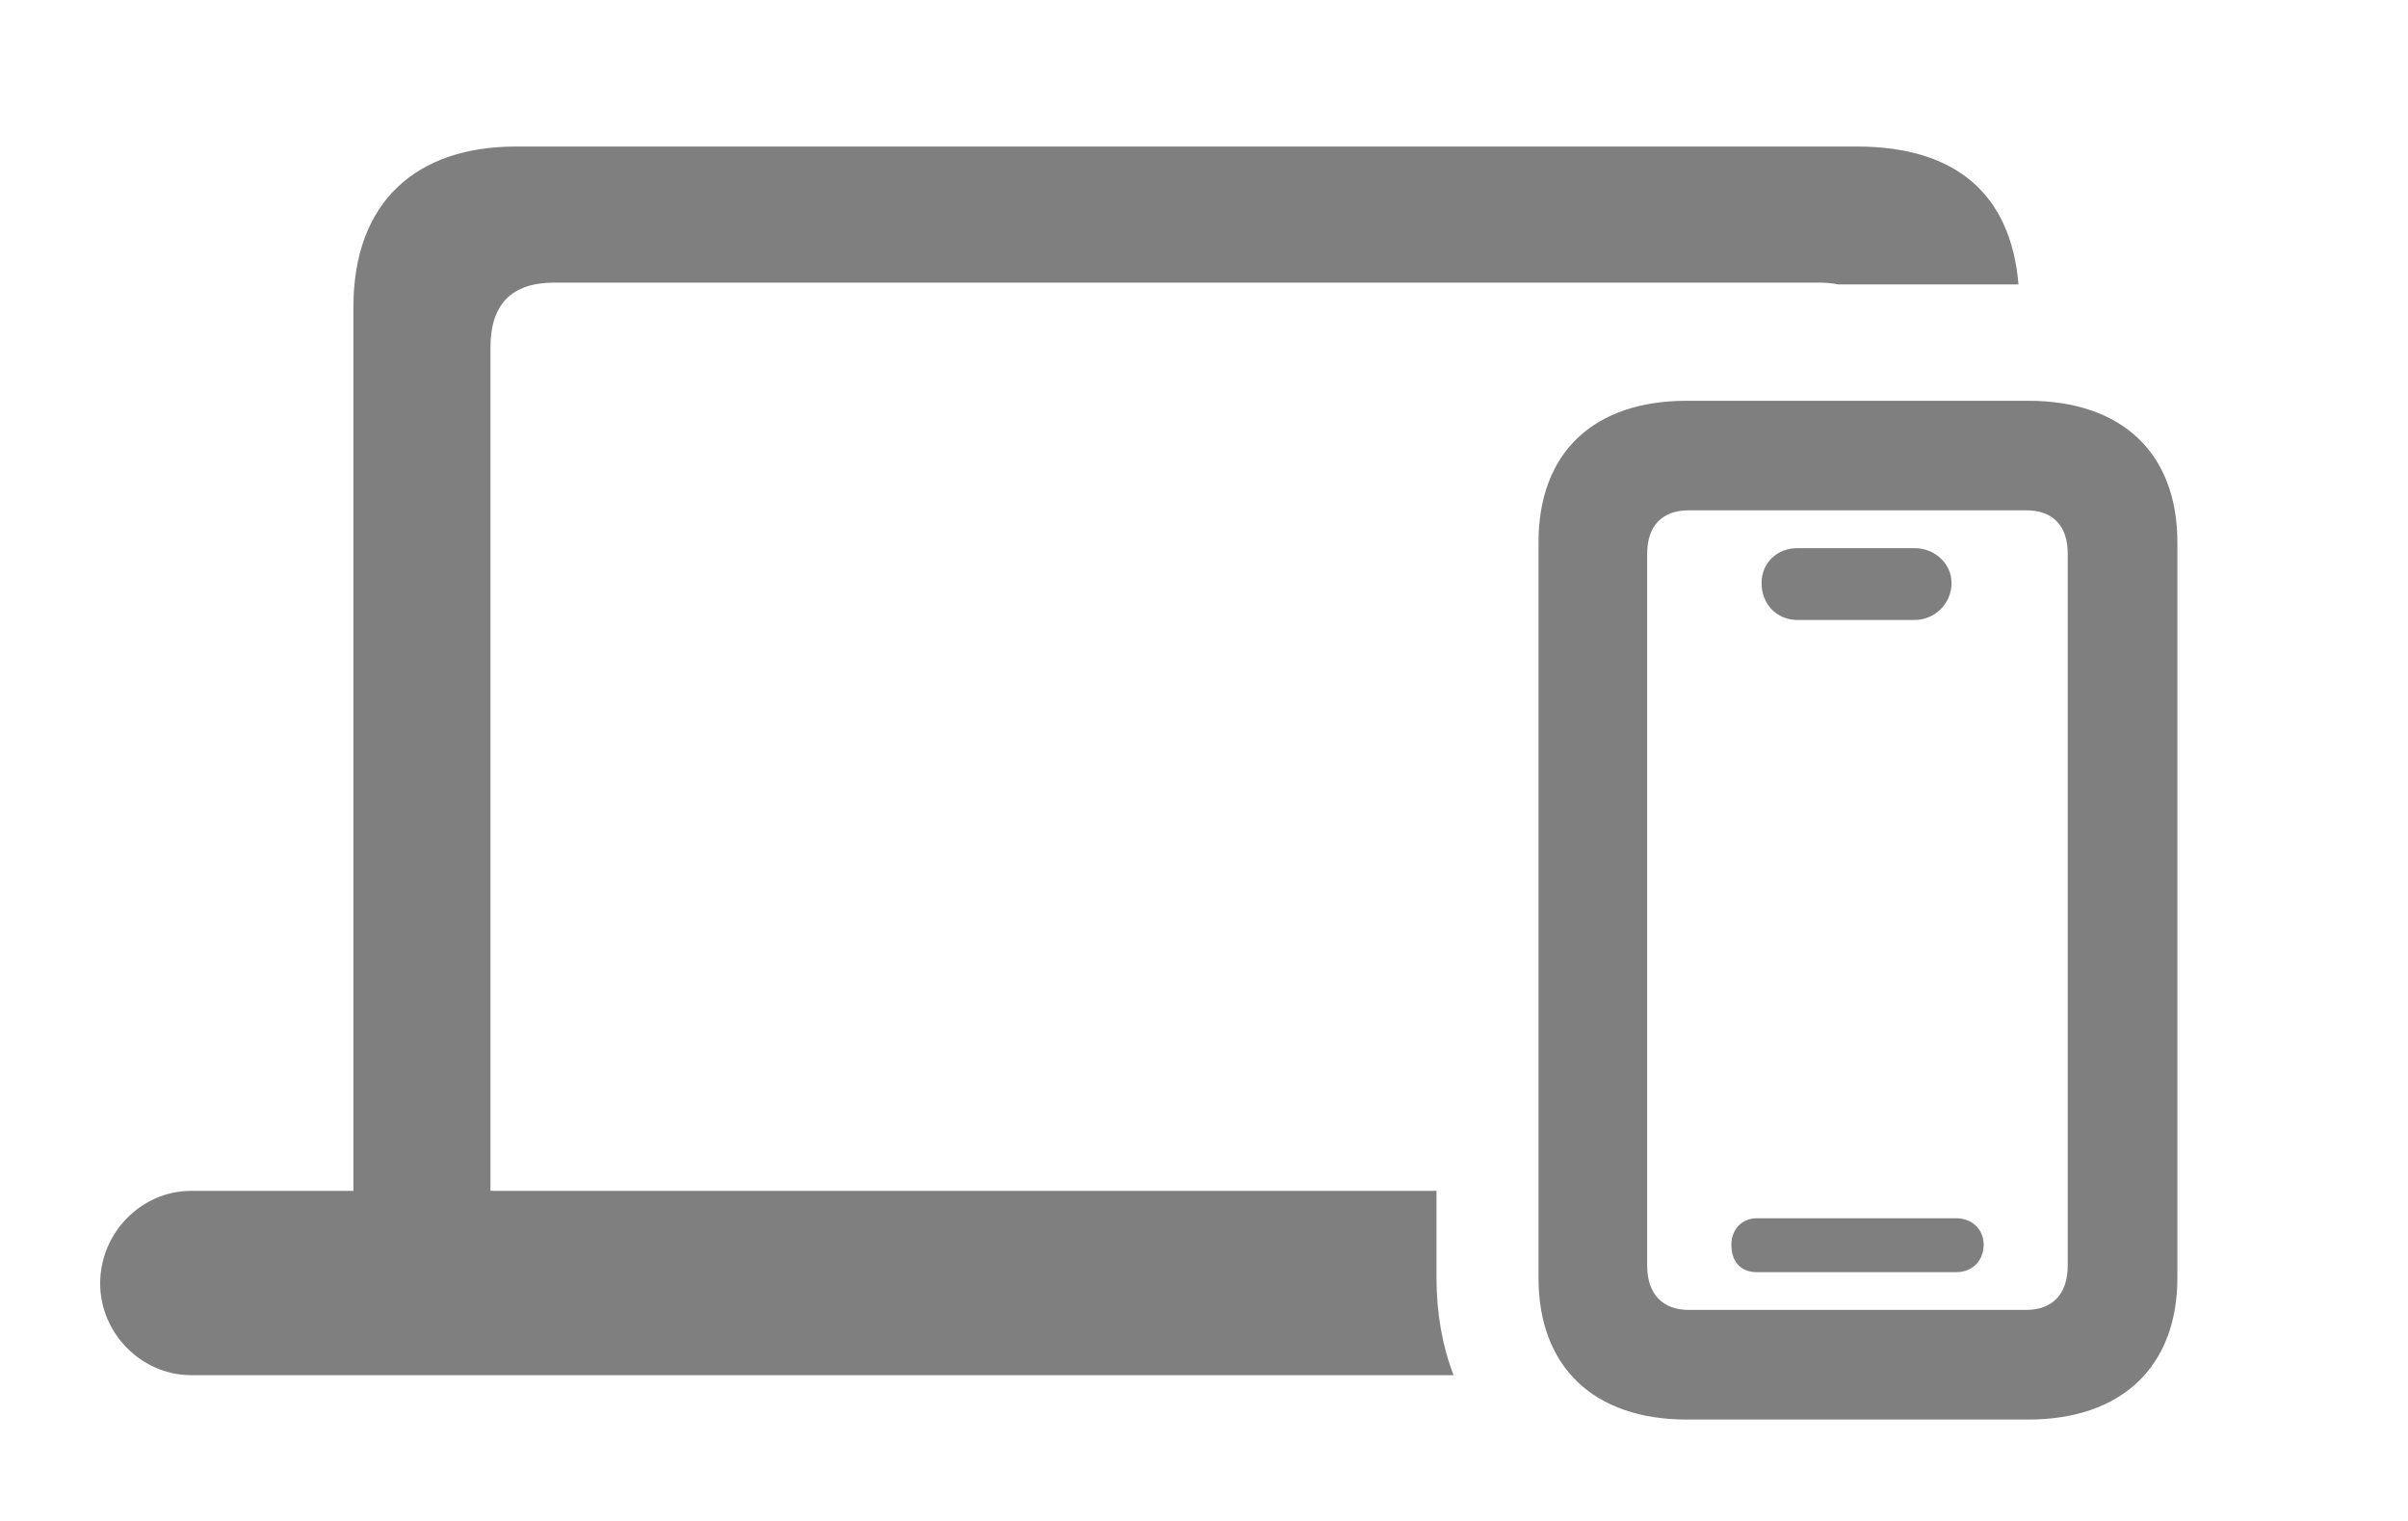
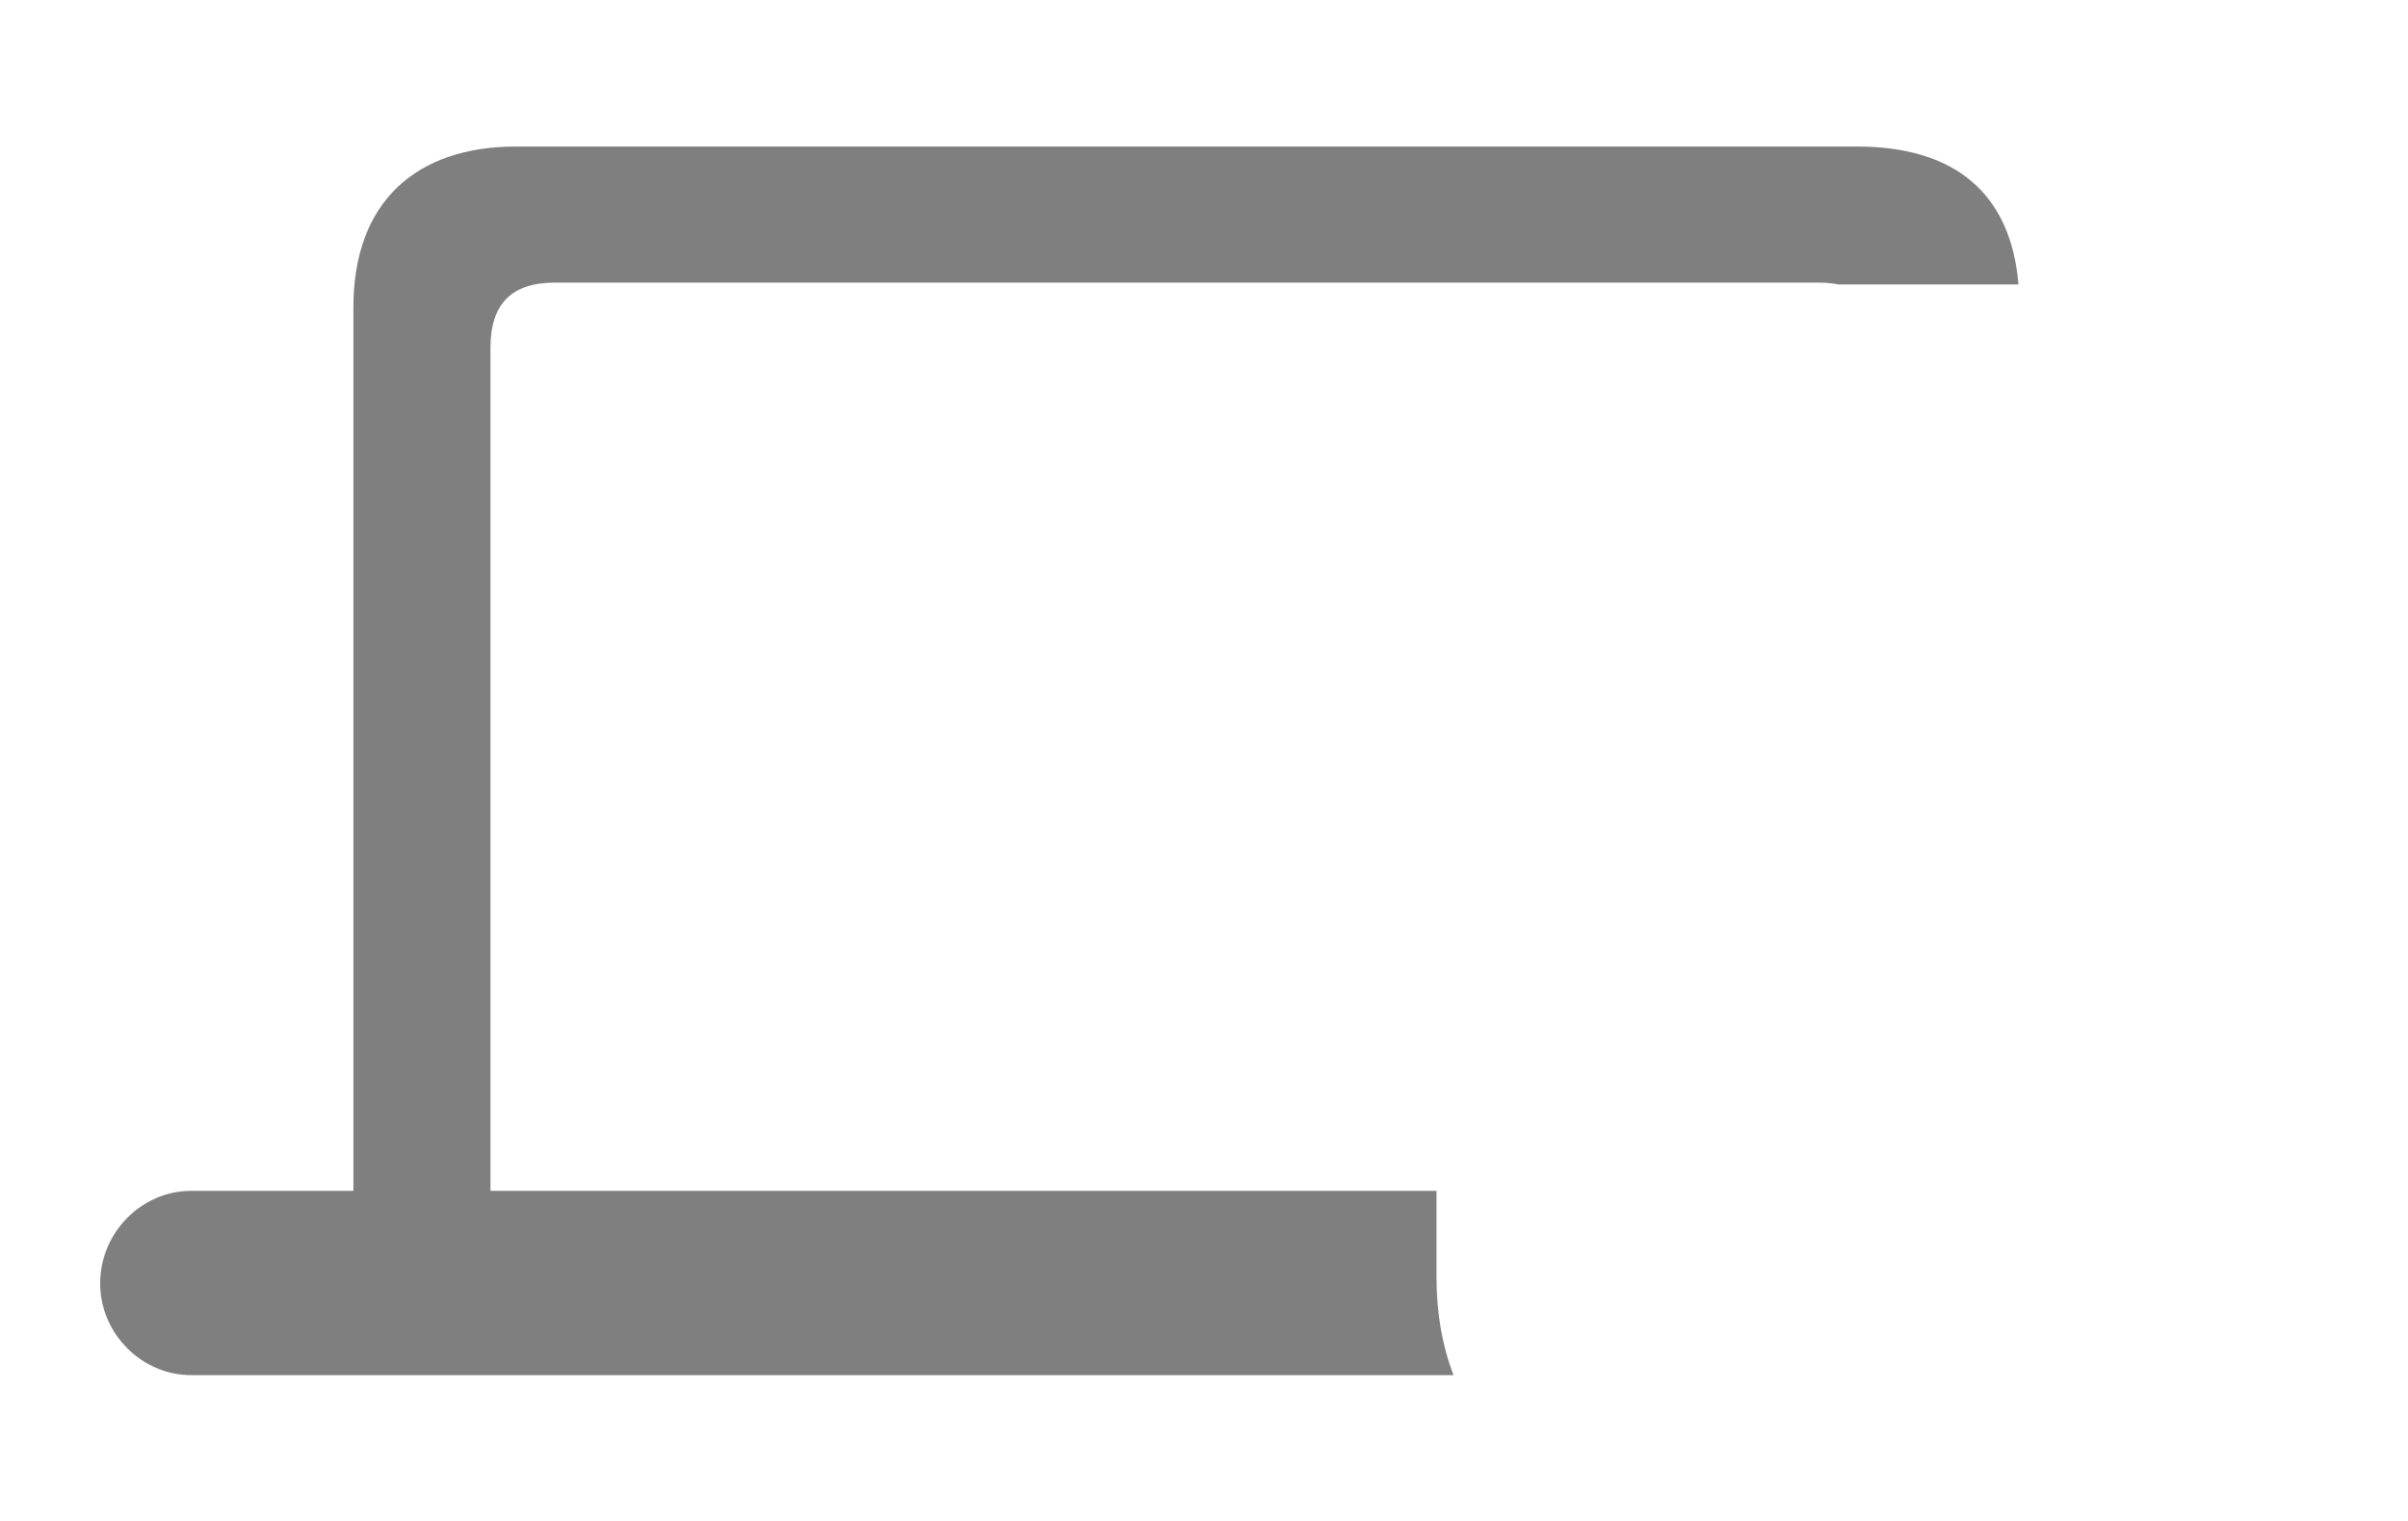
<svg xmlns="http://www.w3.org/2000/svg" version="1.1" viewBox="0 0 24.883 15.713">
  <g>
-     <rect height="15.713" opacity="0" width="24.883" x="0" y="0" />
-     <path d="M18.996 2.939L17.432 2.939C15.869 2.939 14.844 3.945 14.844 5.459L14.844 12.305L5.068 12.305L5.068 3.594C5.068 3.145 5.283 2.92 5.732 2.92L18.789 2.92C18.864 2.92 18.933 2.926 18.996 2.939Z" fill="black" fill-opacity="0.0" />
    <path d="M20.858 2.939L18.996 2.939C18.933 2.926 18.864 2.92 18.789 2.92L5.732 2.92C5.283 2.92 5.068 3.145 5.068 3.594L5.068 12.305L14.844 12.305L14.844 13.203C14.844 13.572 14.905 13.909 15.02 14.209L1.973 14.209C1.465 14.209 1.035 13.779 1.035 13.262C1.035 12.734 1.465 12.305 1.973 12.305L3.652 12.305L3.652 3.174C3.652 2.08 4.307 1.514 5.332 1.514L19.189 1.514C20.202 1.514 20.779 1.999 20.858 2.939Z" fill="black" fill-opacity="0.5" />
-     <path d="M17.451 13.535C17.178 13.535 17.021 13.369 17.021 13.076L17.021 5.723C17.021 5.43 17.178 5.273 17.451 5.273L20.938 5.273C21.211 5.273 21.367 5.43 21.367 5.723L21.367 13.076C21.367 13.369 21.211 13.535 20.938 13.535Z" fill="black" fill-opacity="0.0" />
-     <path d="M17.432 14.668L20.957 14.668C21.924 14.668 22.5 14.121 22.5 13.203L22.5 5.605C22.5 4.678 21.924 4.141 20.957 4.141L17.432 4.141C16.465 4.141 15.898 4.678 15.898 5.605L15.898 13.203C15.898 14.121 16.465 14.668 17.432 14.668ZM17.451 13.535C17.178 13.535 17.021 13.369 17.021 13.076L17.021 5.723C17.021 5.43 17.178 5.273 17.451 5.273L20.938 5.273C21.211 5.273 21.367 5.43 21.367 5.723L21.367 13.076C21.367 13.369 21.211 13.535 20.938 13.535ZM18.154 13.145L20.215 13.145C20.381 13.145 20.498 13.027 20.498 12.861C20.498 12.705 20.381 12.588 20.215 12.588L18.154 12.588C17.998 12.588 17.891 12.705 17.891 12.861C17.891 13.037 17.988 13.145 18.154 13.145ZM18.574 6.406L19.785 6.406C19.99 6.406 20.166 6.24 20.166 6.025C20.166 5.82 19.99 5.664 19.785 5.664L18.574 5.664C18.359 5.664 18.203 5.82 18.203 6.025C18.203 6.24 18.359 6.406 18.574 6.406Z" fill="black" fill-opacity="0.5" />
  </g>
</svg>